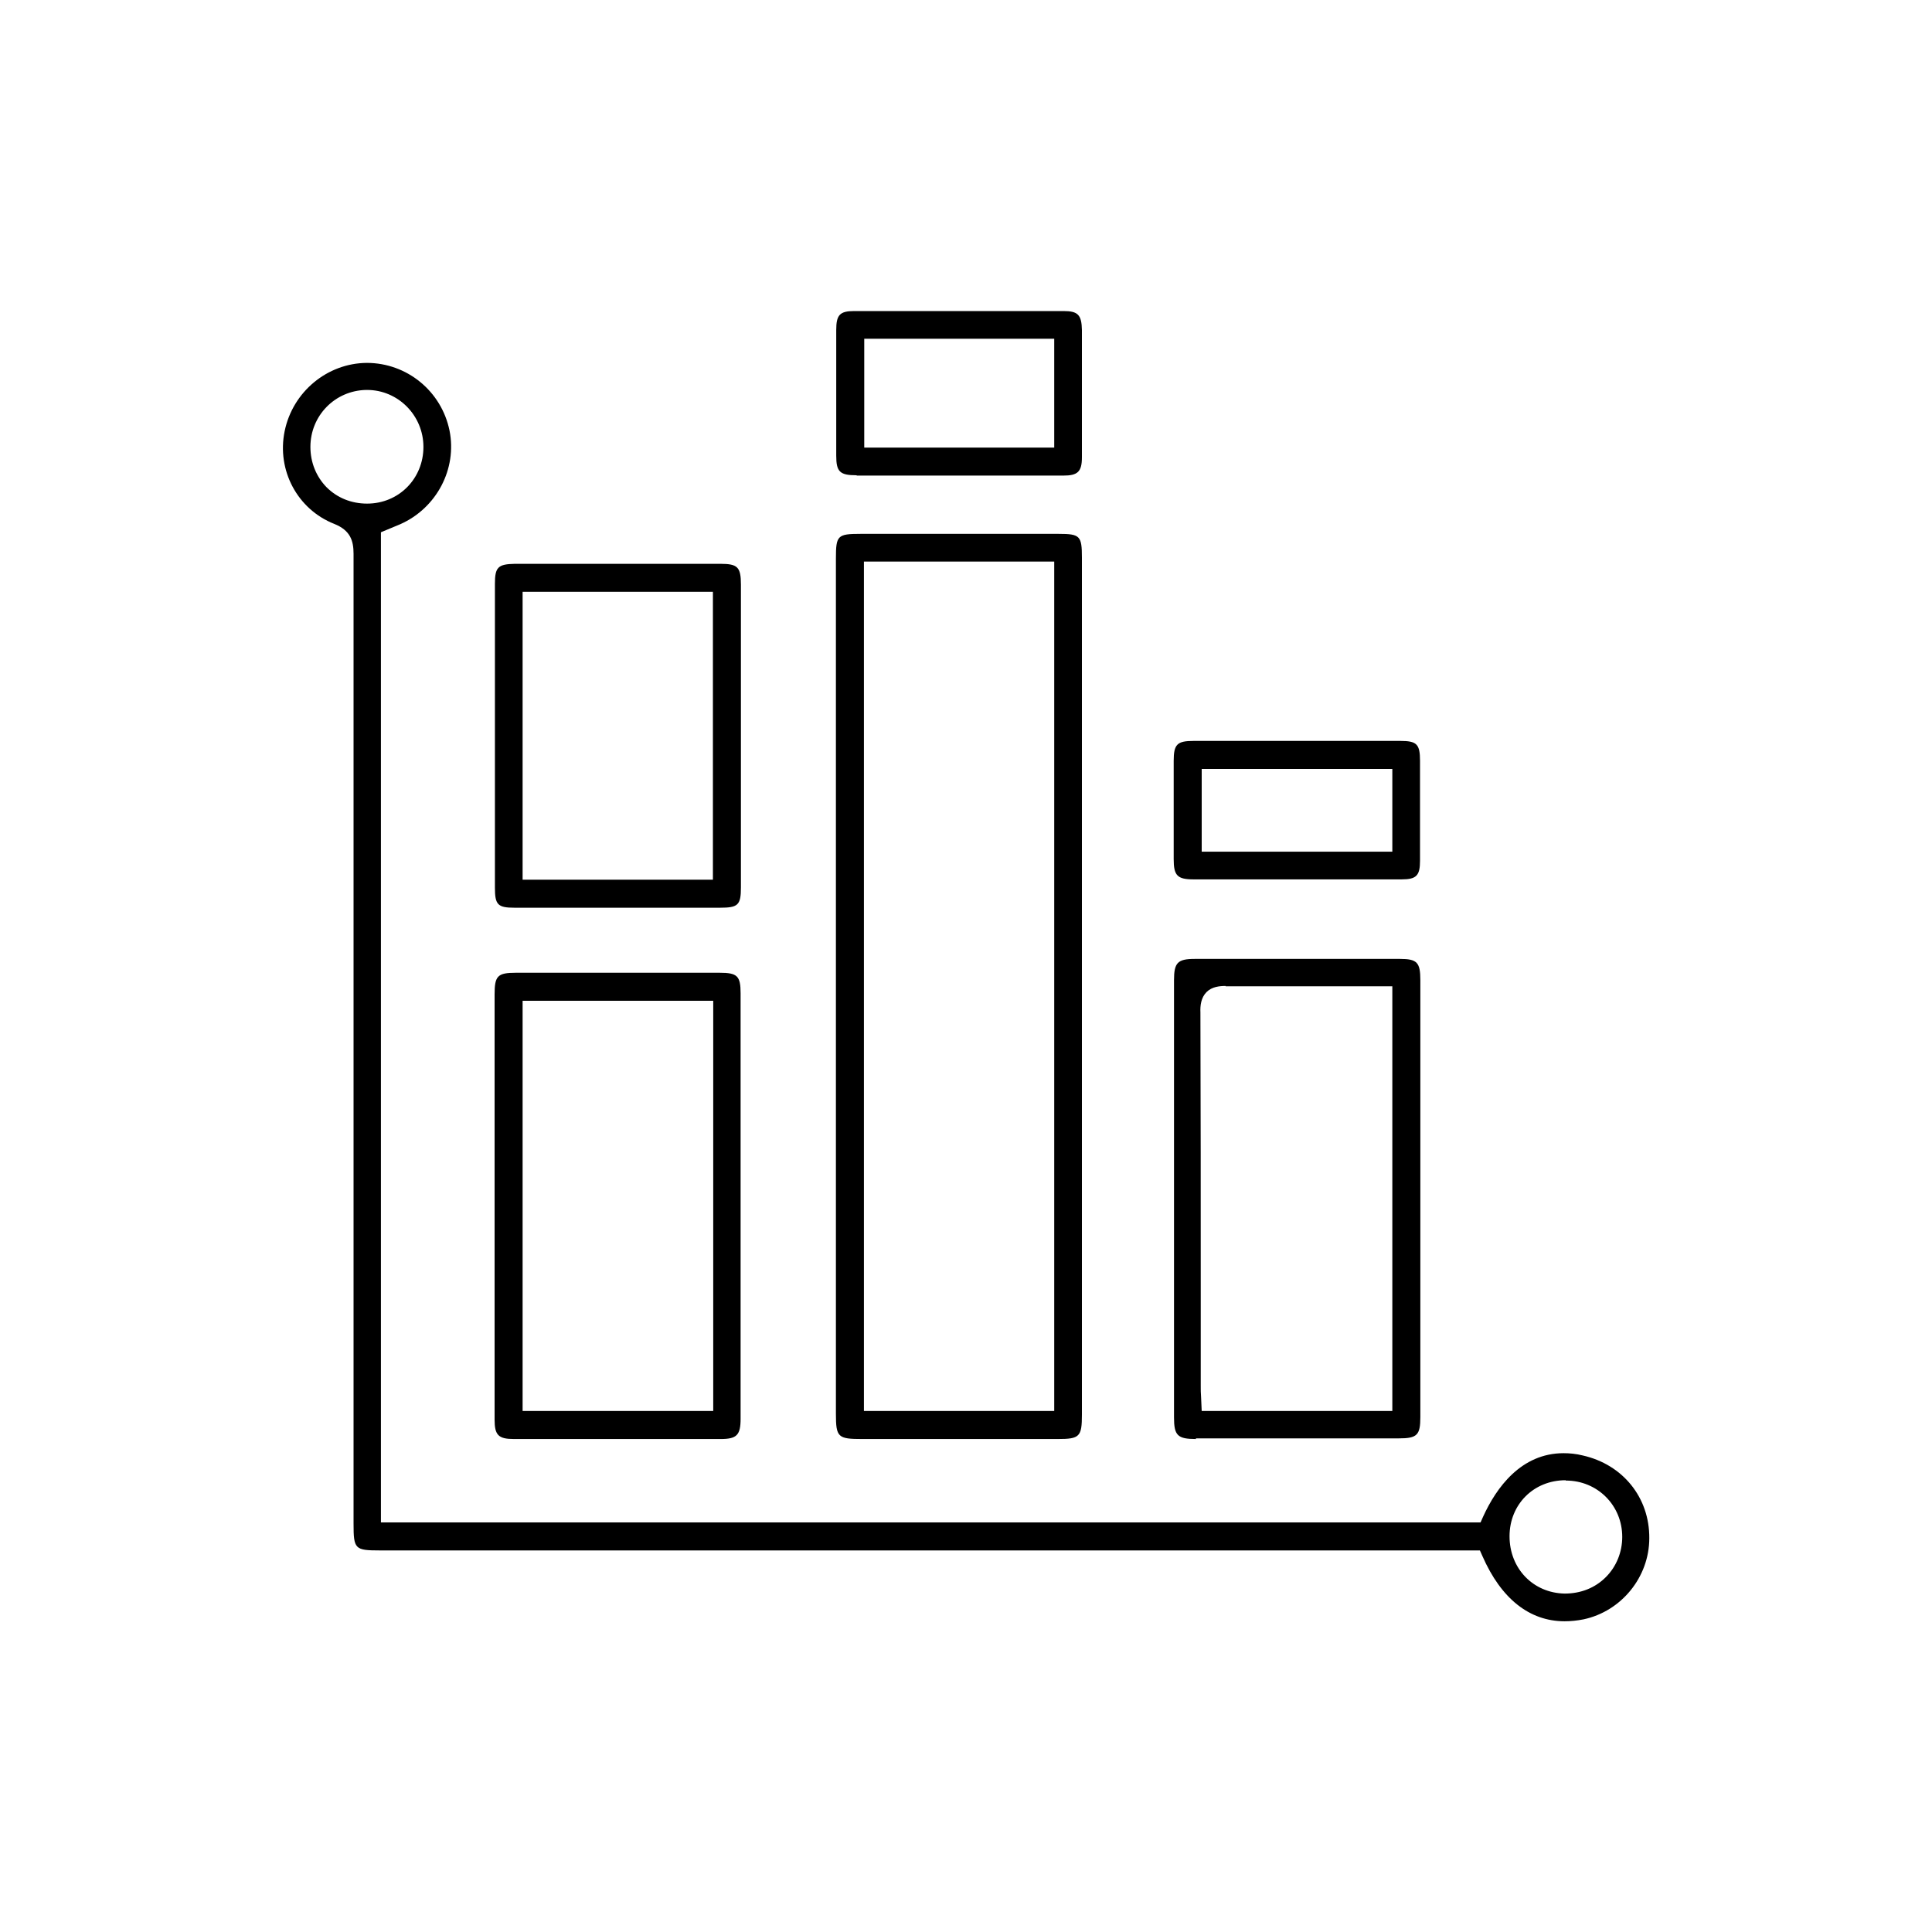
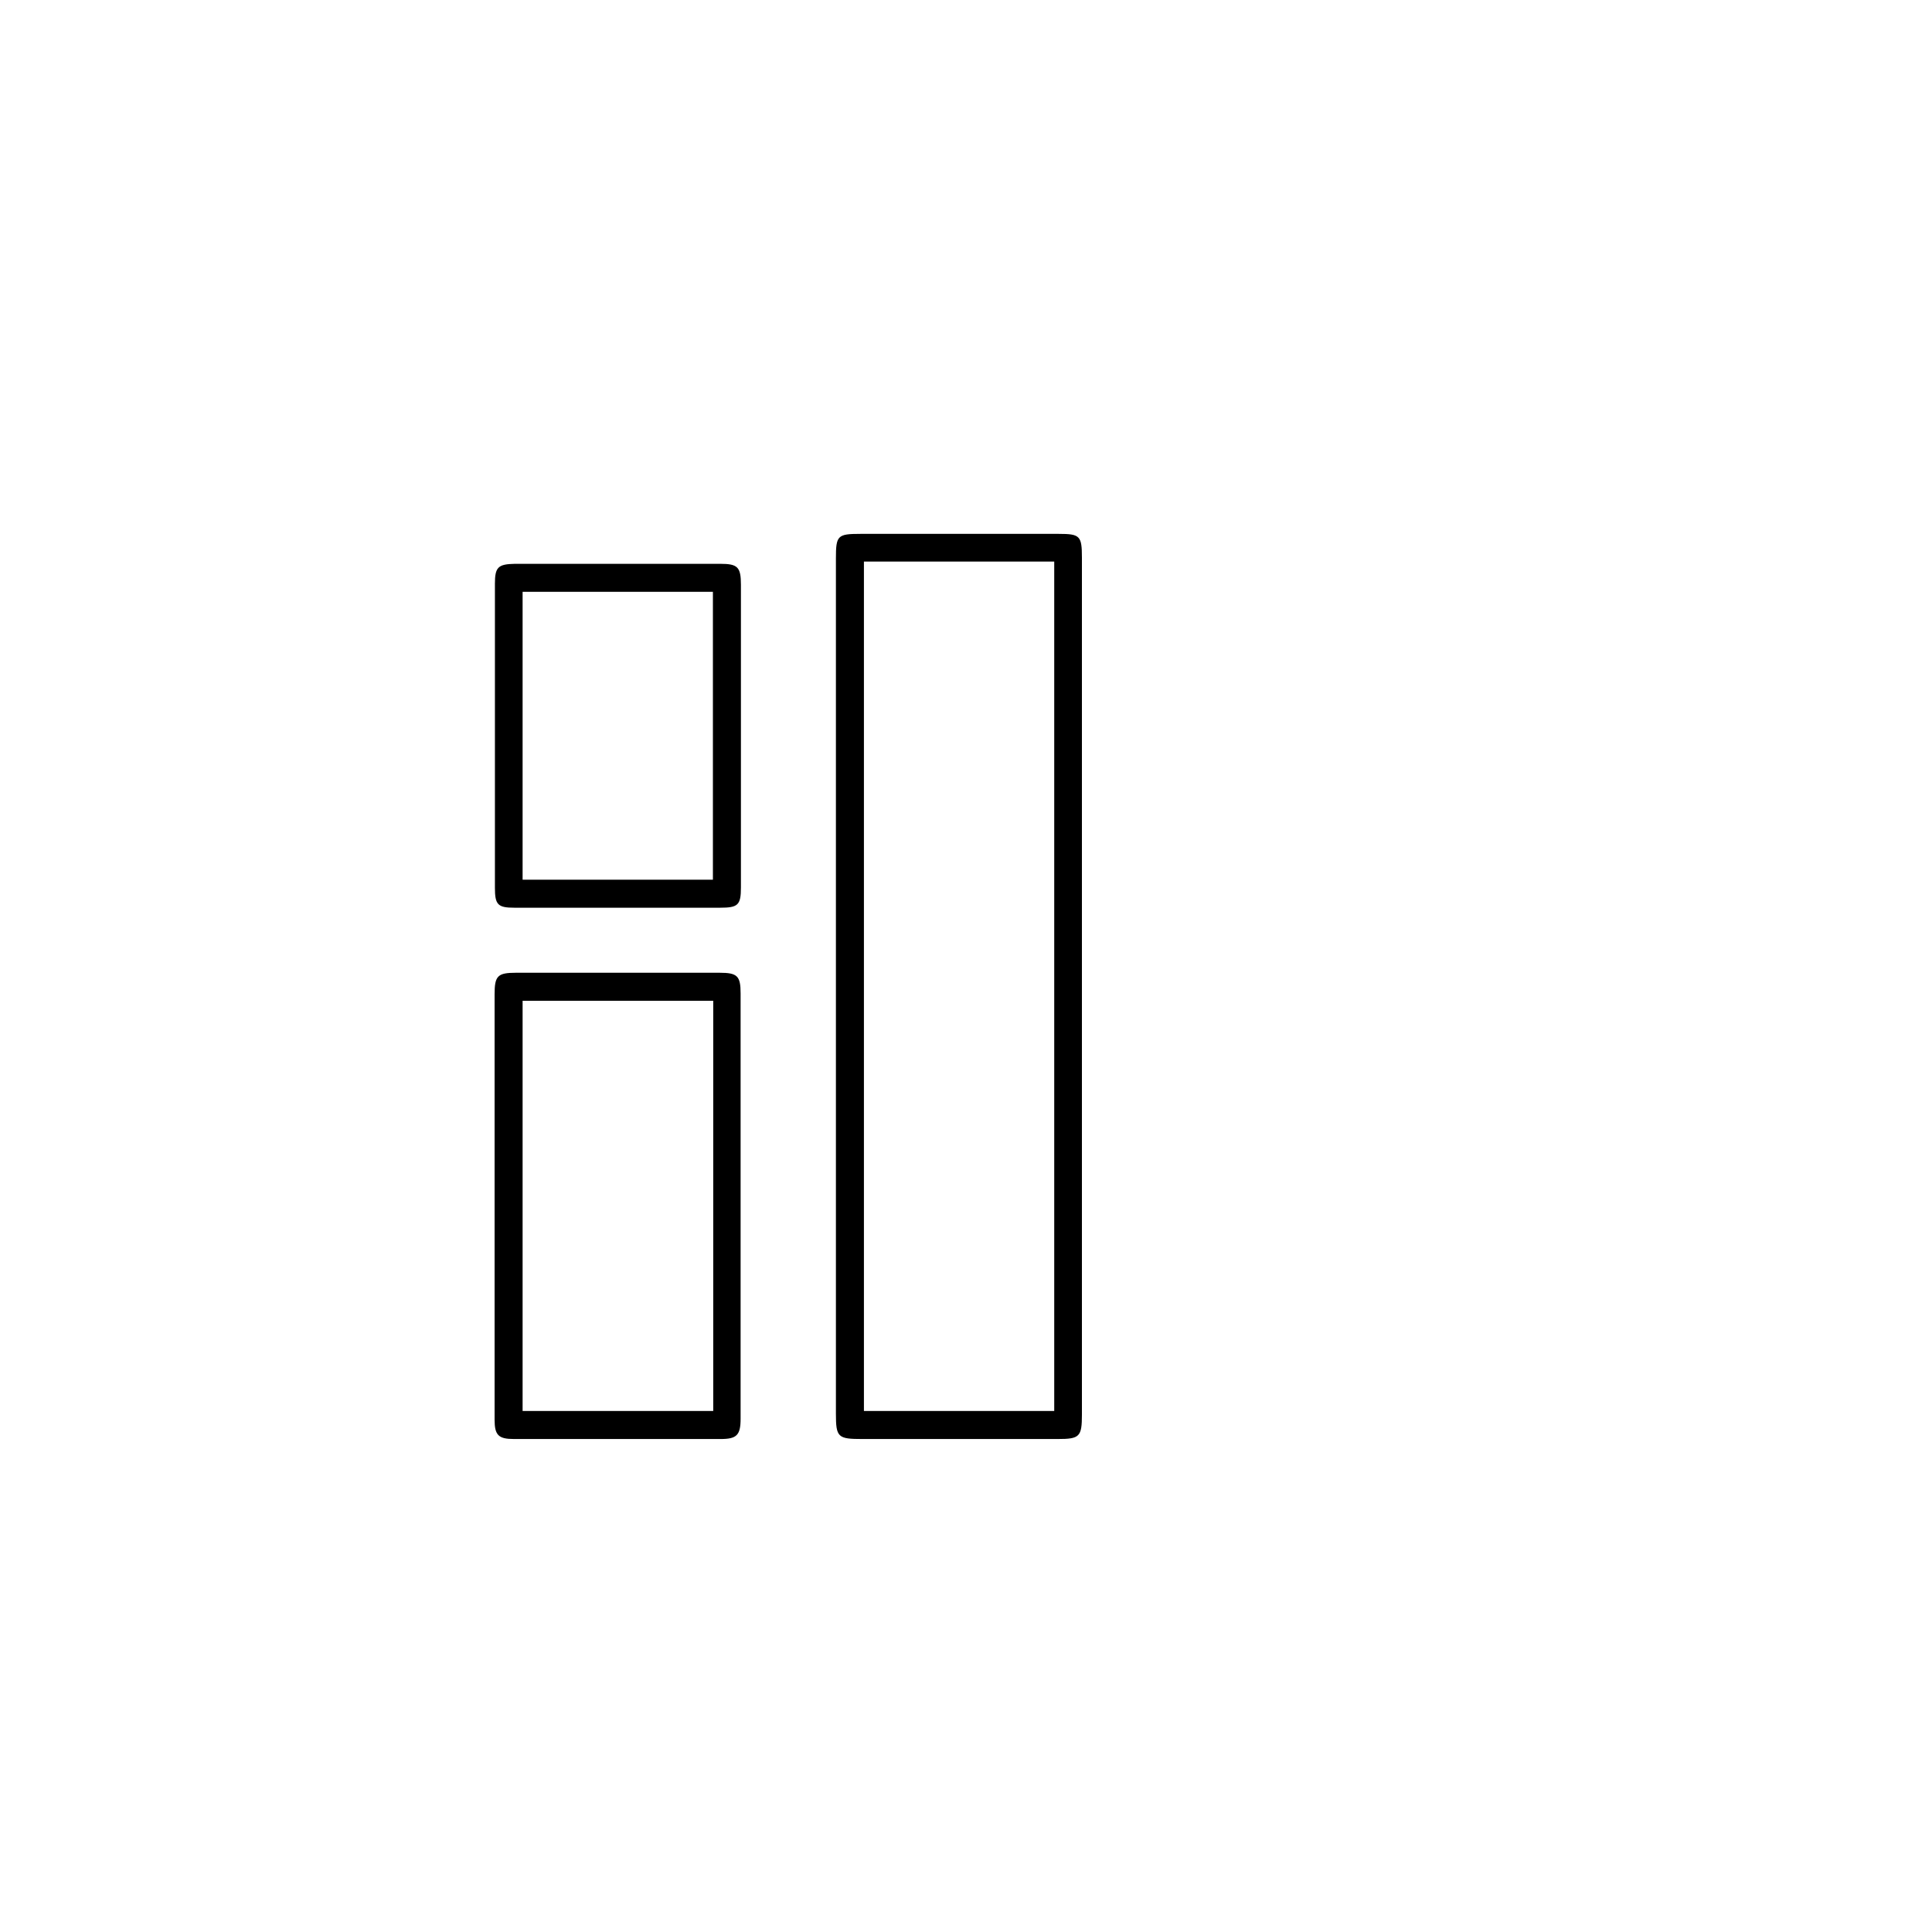
<svg xmlns="http://www.w3.org/2000/svg" width="60" height="60" viewBox="0 0 60 60" fill="none">
  <mask id="mask0_6924_827" style="mask-type:luminance" maskUnits="userSpaceOnUse" x="0" y="0" width="60" height="60">
    <path d="M60 0H0V60H60V0Z" fill="white" />
  </mask>
  <g mask="url(#mask0_6924_827)">
-     <path d="M48.59 50.35C47.5 50.35 46.62 49.65 46.04 48.33L45.96 48.15H11.8C11.02 48.15 10.98 48.11 10.98 47.32V44.3C10.98 35.27 10.98 26.23 10.98 17.2C10.98 16.79 10.88 16.47 10.38 16.27C9.24 15.82 8.59 14.61 8.84 13.39C9.09 12.17 10.16 11.28 11.39 11.27C12.64 11.27 13.71 12.15 13.96 13.37C14.2 14.56 13.56 15.78 12.43 16.28L11.83 16.53V47.28H45.98L46.06 47.1C46.47 46.2 47.24 45.13 48.56 45.13C48.75 45.13 48.95 45.15 49.15 45.2C50.4 45.48 51.23 46.51 51.22 47.77C51.22 48.98 50.35 50.04 49.18 50.29C48.98 50.33 48.78 50.35 48.59 50.35ZM48.62 45.97C47.63 45.97 46.88 46.72 46.88 47.71C46.88 48.71 47.61 49.47 48.59 49.49C49.1 49.49 49.54 49.31 49.87 48.98C50.2 48.65 50.38 48.2 50.38 47.73C50.38 46.75 49.61 45.98 48.63 45.98L48.62 45.97ZM11.37 12.11C10.4 12.13 9.64 12.91 9.64 13.88C9.64 14.36 9.82 14.8 10.14 15.13C10.47 15.46 10.91 15.64 11.4 15.64C12.39 15.64 13.15 14.86 13.15 13.88C13.15 12.9 12.36 12.11 11.4 12.11H11.37Z" fill="black" />
    <path d="M26.78 44.69C26.02 44.69 25.96 44.64 25.96 43.9V17.34C25.96 16.63 26.01 16.58 26.72 16.58H32.88C33.54 16.58 33.6 16.64 33.6 17.32V43.93C33.6 44.62 33.53 44.69 32.85 44.69H30.47H26.78ZM26.83 43.82H32.74V17.44H26.83V43.82Z" fill="black" />
-     <path d="M37.14 44.69C36.57 44.69 36.46 44.58 36.46 44.02C36.46 39.49 36.46 34.97 36.46 30.44C36.46 29.9 36.57 29.78 37.1 29.78H43.48C44.01 29.78 44.11 29.89 44.11 30.44V44.01C44.11 44.57 44.01 44.67 43.44 44.67H40.29H37.14V44.69ZM38.07 30.62C37.88 30.62 37.64 30.64 37.47 30.81C37.3 30.98 37.27 31.23 37.28 31.44C37.29 34.34 37.29 37.24 37.29 40.14V43.04C37.29 43.15 37.29 43.27 37.3 43.38L37.32 43.82H43.24V30.63H40.06C39.41 30.63 38.75 30.63 38.1 30.63H38.06L38.07 30.62Z" fill="black" />
    <path d="M15.96 44.69C15.48 44.69 15.36 44.57 15.36 44.09V30.88C15.36 30.31 15.45 30.21 16.02 30.21H22.35C22.9 30.21 23 30.31 23 30.85C23 35.25 23 39.65 23 44.06C23 44.57 22.88 44.69 22.38 44.69H19.11C18.06 44.69 17.01 44.69 15.96 44.69ZM16.23 43.82H22.15V31.08H16.23V43.82Z" fill="black" />
    <path d="M15.98 28.19C15.46 28.19 15.37 28.1 15.37 27.57V18.13C15.37 17.61 15.47 17.52 15.99 17.51H22.37C22.91 17.51 23.01 17.61 23.01 18.16C23.01 21.29 23.01 24.42 23.01 27.56C23.01 28.11 22.92 28.19 22.36 28.19H18.99H15.97H15.98ZM16.23 27.32H22.14V18.38H16.23V27.32Z" fill="black" />
-     <path d="M26.6 14.76C26.08 14.76 25.97 14.65 25.97 14.15C25.97 12.85 25.97 11.55 25.97 10.25C25.97 9.78 26.08 9.66 26.53 9.66C27.61 9.66 28.7 9.66 29.78 9.66C30.86 9.66 31.95 9.66 33.03 9.66C33.48 9.66 33.59 9.78 33.6 10.25C33.6 11.57 33.6 12.88 33.6 14.2C33.6 14.65 33.47 14.77 33.02 14.77H31.65H26.61L26.6 14.76ZM26.84 13.9H32.74V10.52H26.84V13.9Z" fill="black" />
-     <path d="M37.07 27.31C36.56 27.31 36.45 27.19 36.45 26.68C36.45 25.66 36.45 24.65 36.45 23.63C36.45 23.11 36.56 23.01 37.07 23.01H43.49C44 23.01 44.1 23.11 44.1 23.63C44.1 24.66 44.1 25.69 44.1 26.73C44.1 27.19 43.99 27.31 43.53 27.31C43.08 27.31 42.63 27.31 42.18 27.31H37.07ZM37.32 26.45H43.24V23.88H37.32V26.45Z" fill="black" />
  </g>
</svg>